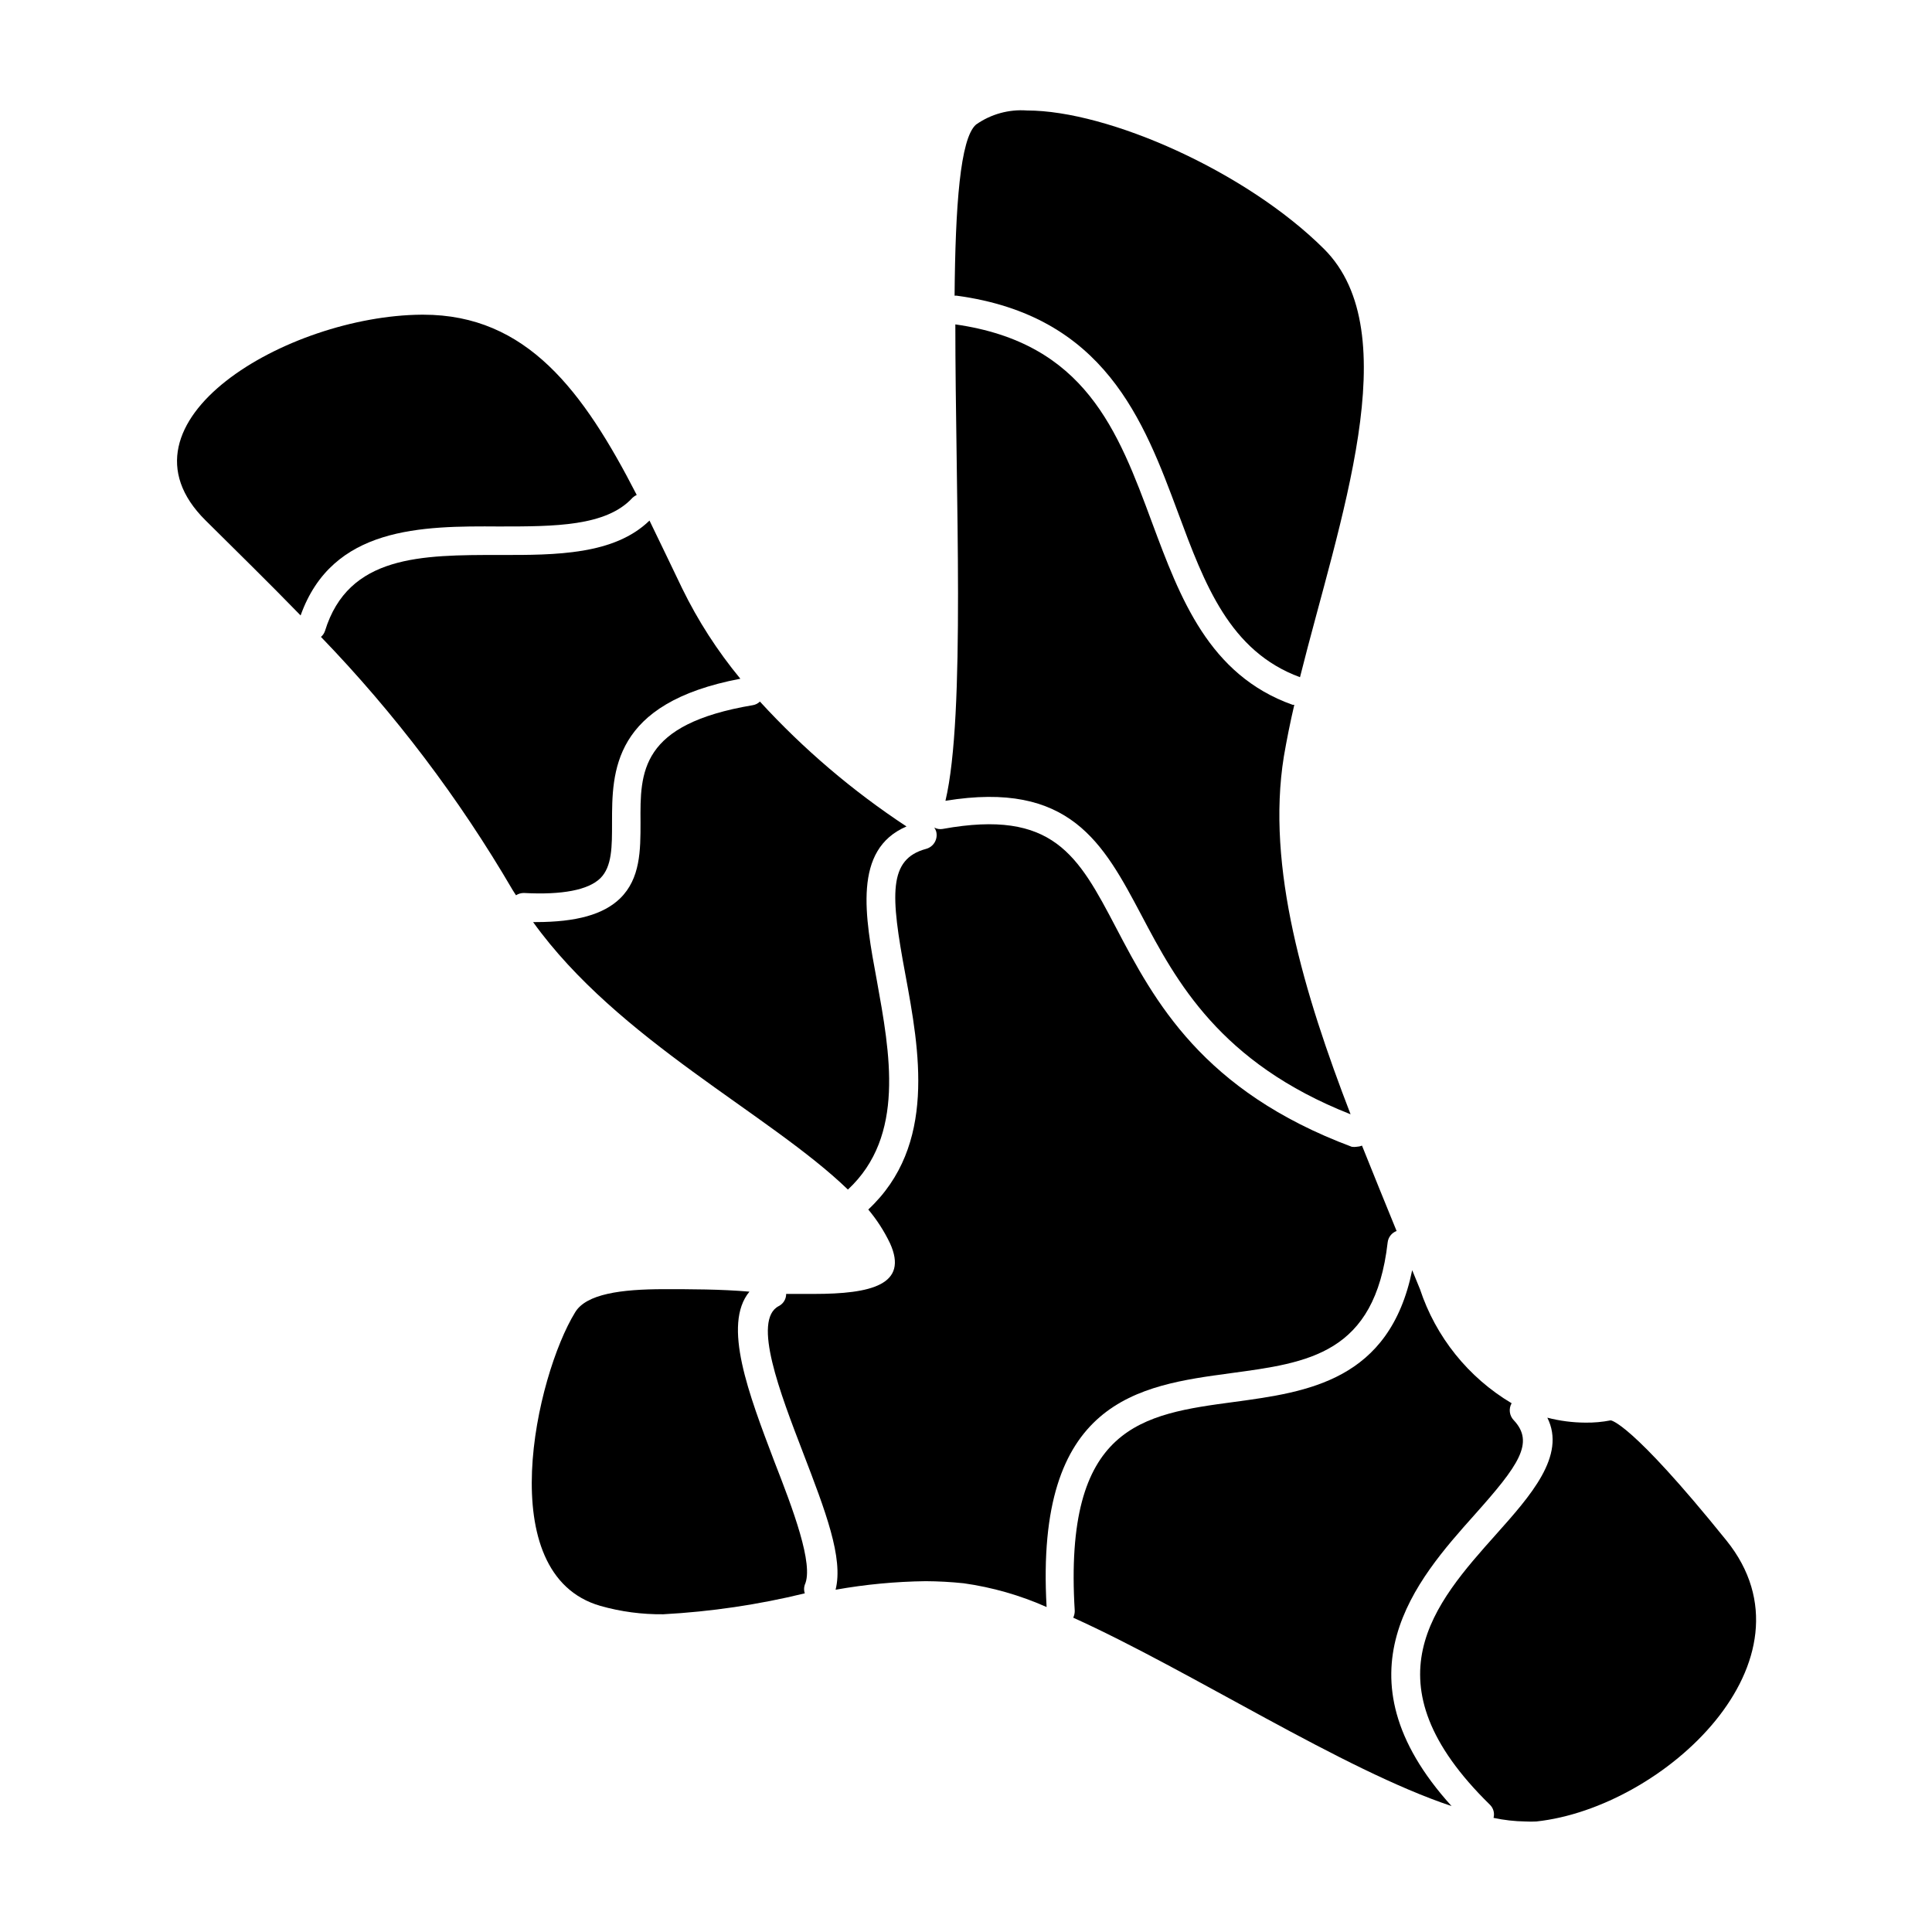
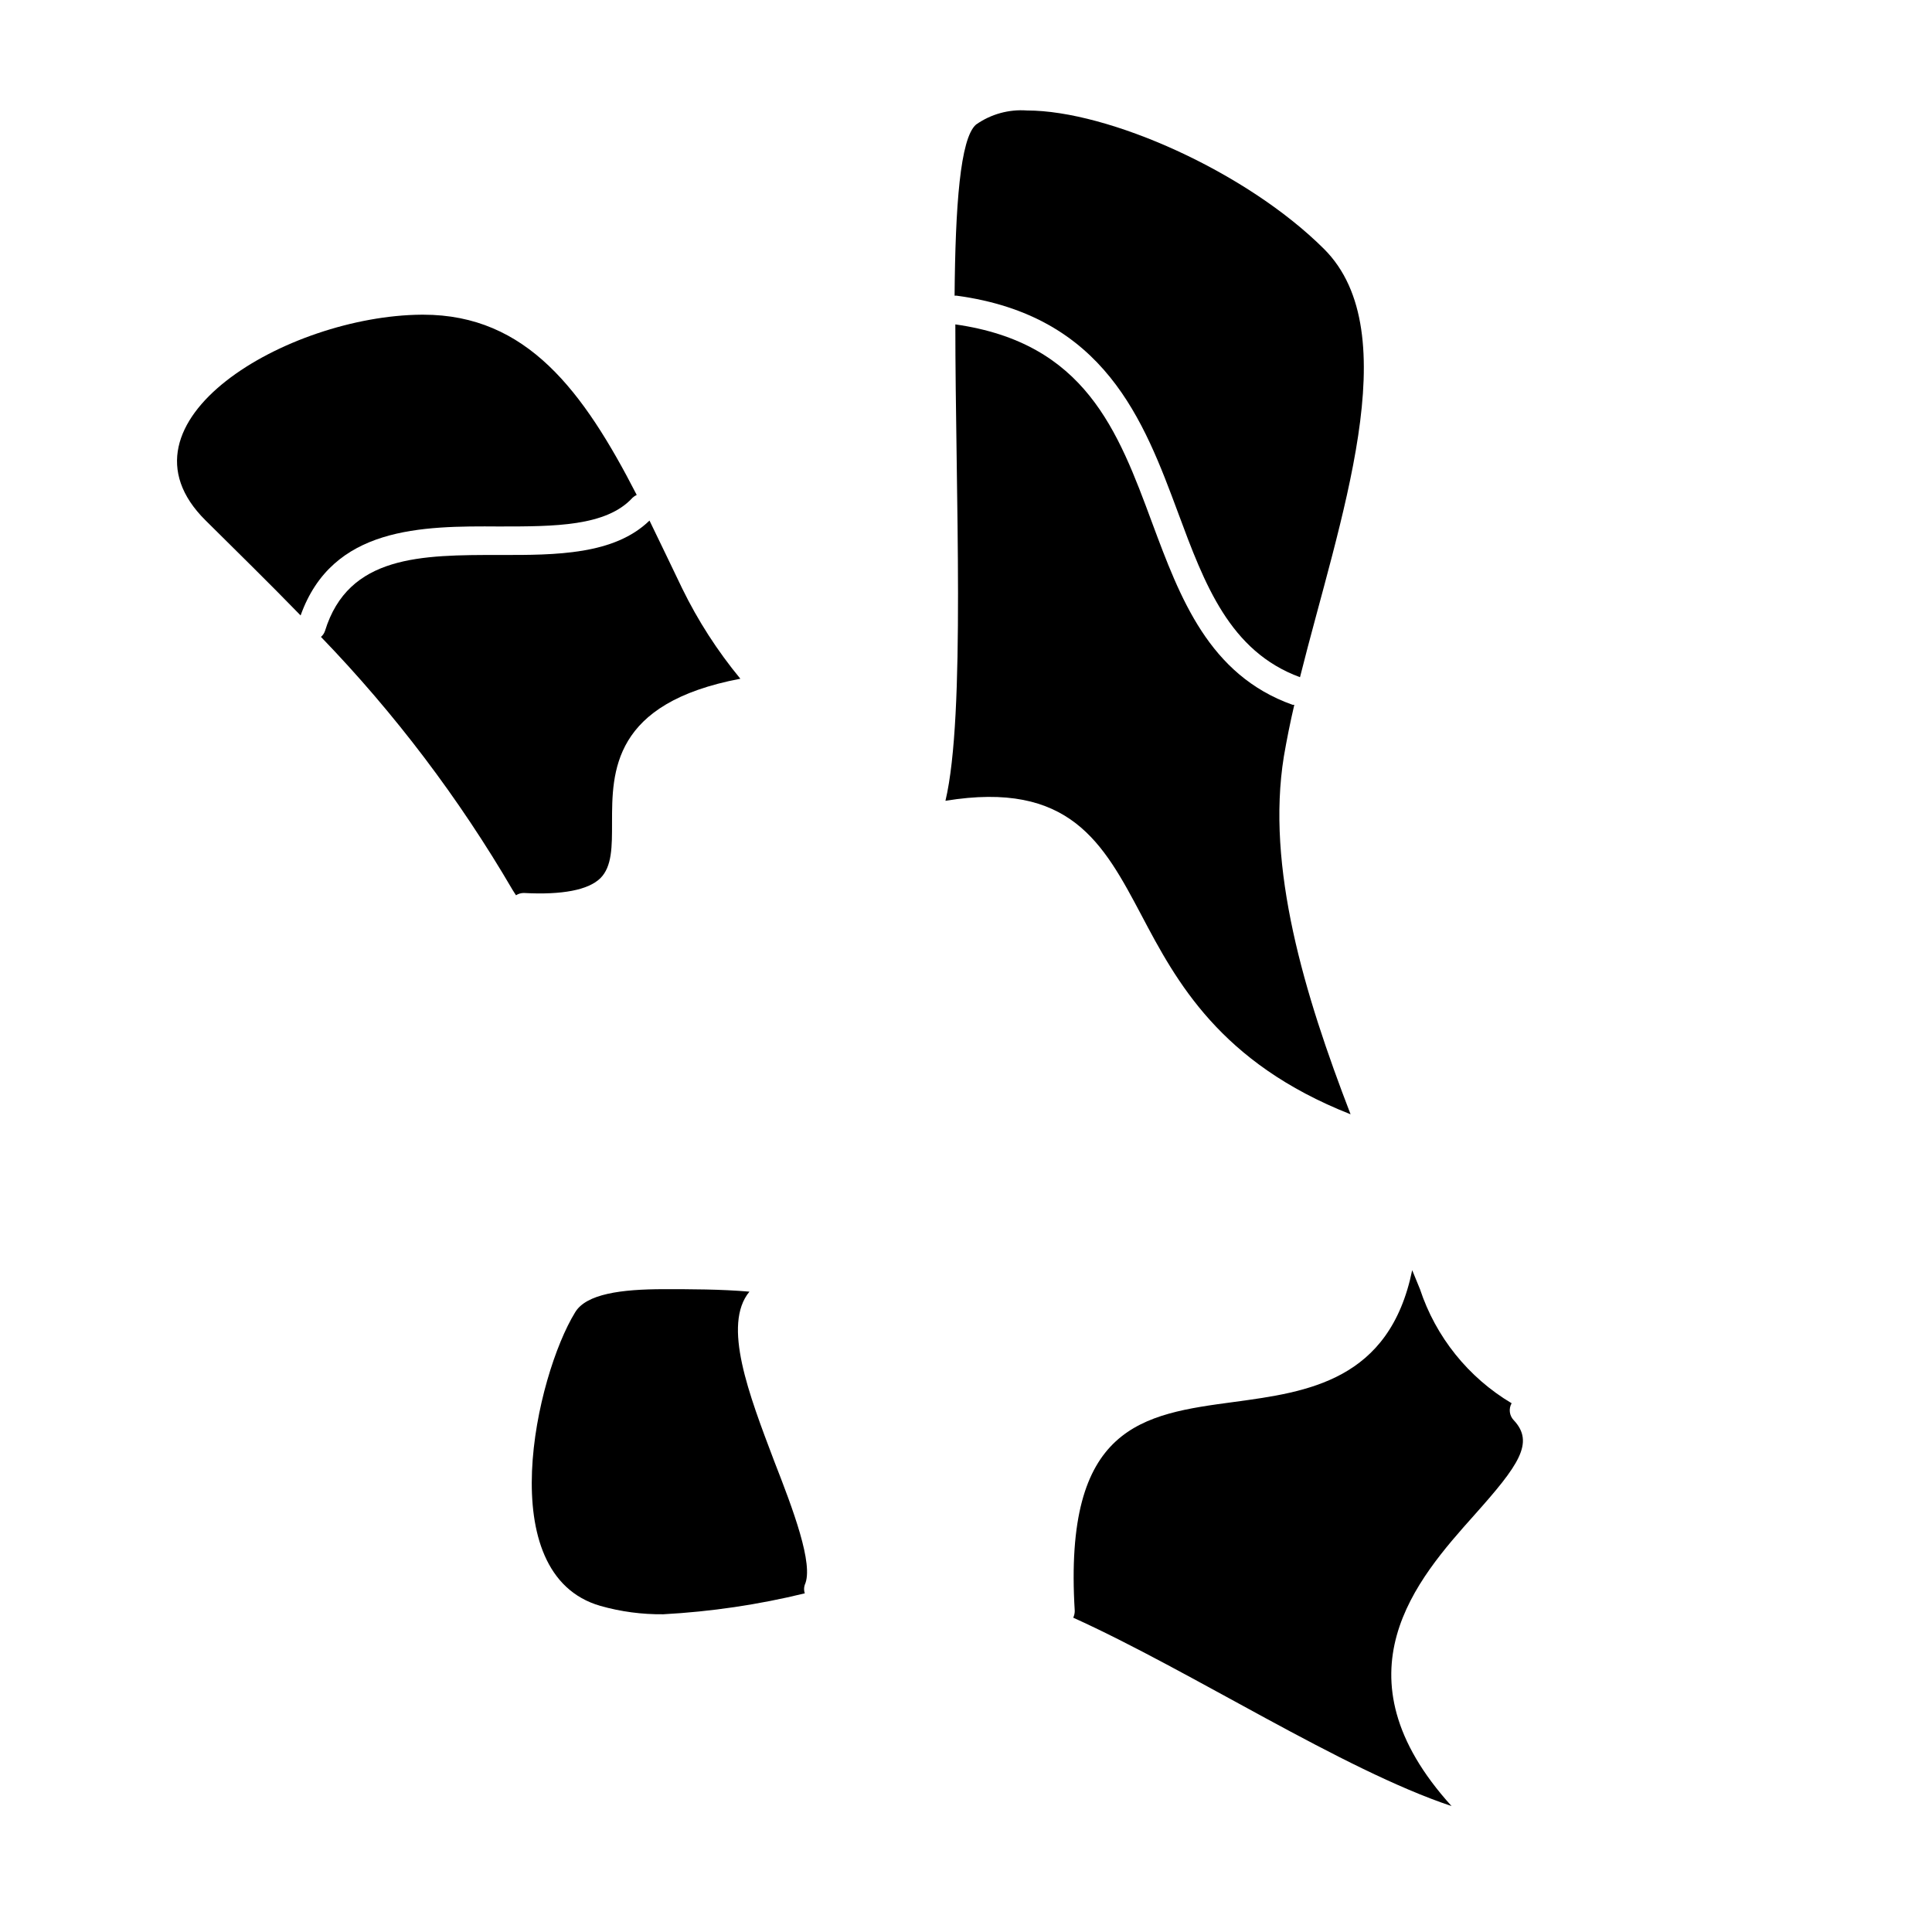
<svg xmlns="http://www.w3.org/2000/svg" fill="#000000" width="800px" height="800px" version="1.1" viewBox="144 144 512 512">
  <g>
    <path d="m276.36 283.52c14.559 0 28.312 0 35.266-7.609 0.328-0.309 0.703-0.562 1.109-0.754-14.156-27.559-29.121-47.762-56.578-47.762h-0.402c-35.621 0.25-83.582 28.465-57.281 54.512 8.113 8.062 16.574 16.324 25.191 25.191 8.41-23.578 32.039-23.73 52.695-23.578z" />
-     <path d="m470.13 507.91c20.555-2.769 38.238-5.039 41.613-34.66 0.16-1.375 1.074-2.543 2.371-3.023-3.023-7.356-6.144-15.113-9.168-22.621h-0.004c-0.449 0.176-0.926 0.277-1.41 0.301-0.434 0.07-0.875 0.07-1.309 0-39.652-14.812-52.297-38.691-62.422-57.988s-16.676-31.539-45.949-26.25v0.004c-0.773 0.141-1.574 0.016-2.266-0.355 0.227 0.305 0.395 0.645 0.504 1.008 0.262 0.969 0.125 2.004-0.375 2.871-0.5 0.871-1.328 1.504-2.297 1.766-10.078 2.719-9.422 12.191-5.492 33.25 3.727 20.152 8.363 45.344-9.824 62.32 2.281 2.723 4.211 5.719 5.746 8.918 5.039 11.035-5.039 13.453-20.152 13.453h-7.356c0.012 1.359-0.75 2.609-1.965 3.223-7.106 3.68 0.402 23.125 6.398 38.742 5.996 15.617 10.781 28.012 8.664 36.426 7.883-1.406 15.871-2.164 23.879-2.266 3.367 0.02 6.731 0.203 10.078 0.555 7.578 1.066 14.973 3.188 21.965 6.297-3.121-54.914 24.434-58.695 48.77-61.969z" />
    <path d="m303.07 376.77c3.176-3.125 3.125-8.516 3.125-14.762 0-13.453 0-31.691 34.008-38.137l-0.004-0.004c-6.062-7.34-11.238-15.371-15.414-23.93-2.973-6.195-5.844-12.191-8.664-17.984-9.32 9.07-24.688 9.168-39.75 9.117-20.707 0-40.055 0-46.25 20.152h-0.004c-0.203 0.609-0.566 1.148-1.059 1.562 19.543 20.246 36.594 42.758 50.785 67.059 0.25 0.453 0.605 0.906 0.906 1.41 0.617-0.395 1.336-0.605 2.066-0.605 10.227 0.555 17.078-0.805 20.254-3.879z" />
-     <path d="m570.84 520.41c-2.207 0.434-4.453 0.637-6.699 0.602-3.402-0.016-6.785-0.457-10.078-1.309 5.039 10.078-4.484 20.707-13.551 30.883-16.375 18.34-34.914 39.145-1.664 71.691 0.922 0.902 1.289 2.231 0.957 3.477 2.785 0.598 5.621 0.918 8.465 0.957 0.957 0.051 1.914 0.051 2.871 0 33.754-3.629 75.973-42.723 50.383-74.465-25.594-31.738-30.684-31.836-30.684-31.836z" />
    <path d="m342.61 486.3c-7.707-0.656-15.566-0.656-22.621-0.656-11.387 0-20.656 1.258-23.578 6.144-10.328 16.781-22.367 69.43 6.703 77.793 5.422 1.535 11.039 2.281 16.676 2.215 12.637-0.684 25.188-2.539 37.484-5.543-0.25-0.734-0.25-1.531 0-2.266 2.469-5.34-3.176-20.152-8.113-32.797-6.699-17.684-13.805-36.125-6.551-44.891z" />
-     <path d="m376.37 403.83c-3.176-17.078-6.398-34.711 7.859-40.809-14.266-9.391-27.312-20.508-38.844-33.102-0.508 0.504-1.16 0.84-1.867 0.957-29.977 5.039-29.875 17.684-29.773 31.086 0 7.305 0 14.863-5.441 20.152-4.383 4.231-11.539 6.246-22.32 6.246h-0.707c22.52 31.336 62.625 50.785 83.43 70.887 15.27-14.207 11.141-36.121 7.664-55.418z" />
    <path d="m456.22 279.94c7.004 18.895 13.652 36.676 32.293 43.527 10.379-41.516 28.617-91.34 6.348-113.51-20.652-20.555-57.18-36.676-78.691-36.676-4.797-0.359-9.57 0.957-13.504 3.727-4.231 3.629-5.492 21.715-5.691 45.344h0.504c39.297 5.289 49.625 33.102 58.742 57.586z" />
    <path d="m534.67 545.55c11.84-13.25 16.07-19.246 10.48-25.191h-0.004c-1.156-1.207-1.379-3.031-0.551-4.484-11.473-6.824-20.094-17.559-24.285-30.23l-2.066-5.039c-5.996 29.32-27.762 32.293-47.105 34.914-24.434 3.273-45.344 6.144-42.32 55.418v0.004c-0.008 0.609-0.145 1.211-0.402 1.762 31.285 14.156 71.391 40.305 100.26 49.926-31.59-34.859-9.121-60.152 5.996-77.078z" />
    <path d="m446.5 386.55c9.219 17.48 20.758 39.094 55.418 52.75-12.293-31.891-22.418-65.496-17.684-94.816 0.754-4.383 1.664-8.969 2.769-13.703h-0.453c-22.219-7.91-29.824-28.363-37.18-48.113-9.117-24.637-17.785-47.812-52.195-52.699 0 44.336 2.769 103.58-2.621 126.25 32.953-5.391 41.77 11.133 51.945 30.328z" />
  </g>
</svg>